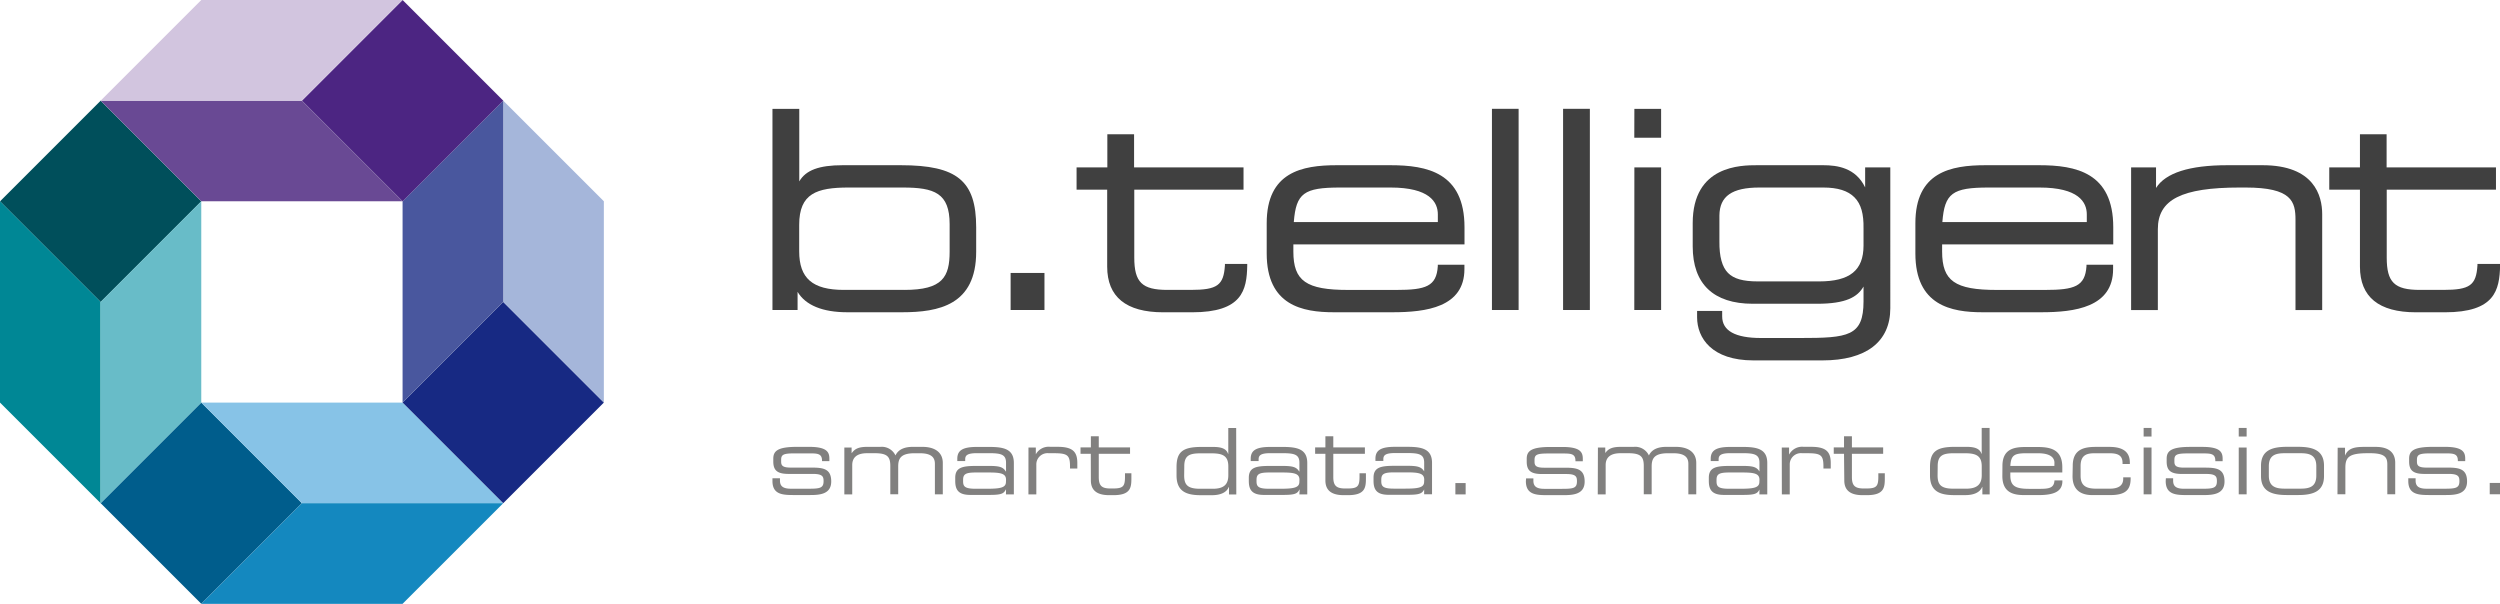
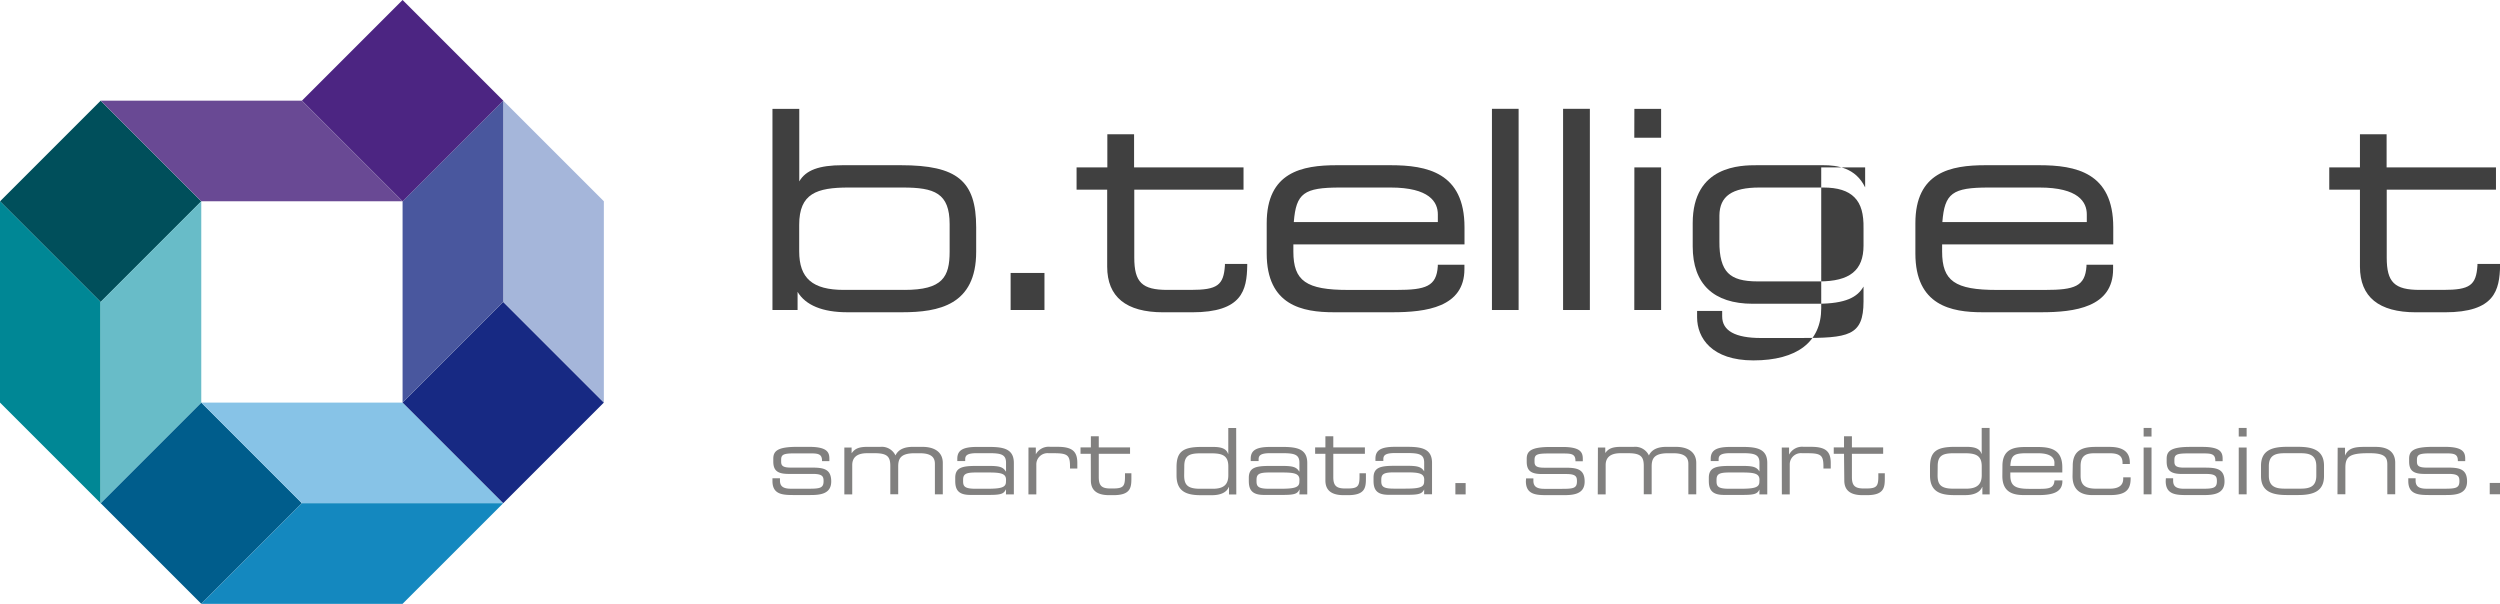
<svg xmlns="http://www.w3.org/2000/svg" id="Ebene_1" data-name="Ebene 1" viewBox="0 0 632.98 152.89">
  <rect x="103.36" y="141.76" width="36.03" height="36.04" transform="translate(-147.85 100.24) rotate(-45)" style="fill: #005d8c" />
  <rect x="77.88" y="65.32" width="36.04" height="36.04" transform="translate(-101.26 59.86) rotate(-45)" style="fill: #004f5b" />
  <polygon points="50.96 101.93 76.44 127.41 127.41 127.41 101.93 101.93 50.96 101.93" style="fill: #87c3e7" />
  <polygon points="76.44 127.41 50.96 152.89 101.92 152.89 127.41 127.41 76.44 127.41" style="fill: #1488bf" />
  <rect x="179.81" y="116.28" width="36.04" height="36.04" transform="translate(-107.44 146.84) rotate(-45)" style="fill: #172983" />
  <polygon points="152.89 101.93 127.41 76.45 127.41 25.48 152.89 50.96 152.89 101.93" style="fill: #a5b6da" />
  <polygon points="127.41 25.48 127.41 76.44 101.93 101.92 101.93 50.96 127.41 25.48" style="fill: #49579e" />
  <rect x="154.33" y="39.84" width="36.04" height="36.04" transform="translate(-60.85 106.44) rotate(-45)" style="fill: #4c2582" />
  <polygon points="101.93 50.96 76.44 25.48 25.48 25.48 50.96 50.96 101.93 50.96" style="fill: #694994" />
-   <polygon points="50.96 0 25.48 25.48 76.44 25.48 76.44 25.48 101.92 0 50.96 0" style="fill: #d2c5df" />
  <polygon points="0 101.93 25.48 127.41 25.48 76.45 0 50.96 0 101.93" style="fill: #008795" />
  <polygon points="25.48 127.41 25.48 76.44 50.96 50.96 50.96 101.93 25.48 127.41" style="fill: #68bcc8" />
  <path d="M298.49,74.2h-14.7c-6,0-9.35,1.25-11,4.1V59.93H266v50.93h6.36v-4.6c2,3.38,6.33,5.17,12.55,5.17h13.92c9.27,0,18.75-1.81,18.75-15.3V89.91c0-11.75-4.82-15.71-19.09-15.71m.89,31.57h-15.3c-7.93,0-11.31-2.93-11.31-9.77V89.28c0-7.92,4.42-9.43,12.54-9.43H299c8,0,11.86,1.39,11.86,9.29v6.92c0,6.44-1.77,9.71-11.43,9.71" transform="translate(-70.42 -32.37)" style="fill: #404040" />
  <rect x="255.88" y="69.11" width="8.57" height="9.38" style="fill: #404040" />
  <path d="M441.22,94.25V89.91c0-13.85-9.48-15.71-18.75-15.71h-13.6c-8.79,0-17.73,1.74-17.73,14.67v7.68c0,13.19,9.1,14.88,17,14.88H423c8.47,0,18.2-1.25,18.2-10.93V99.4h-6.74l0,.38c-.33,5.09-3,6-10.48,6H411.75c-10.61,0-13.86-2.27-13.86-9.71V94.25Zm-31.53-14.4h12.78c9.9,0,12,3.69,12,6.8v1.94H398c.58-7.31,2.55-8.74,11.74-8.74" transform="translate(-70.42 -32.37)" style="fill: #404040" />
  <rect x="377.75" y="27.55" width="6.75" height="50.94" style="fill: #404040" />
  <rect x="395.76" y="27.55" width="6.78" height="50.94" style="fill: #404040" />
  <path d="M484.21,67.25H491V59.93h-6.77Zm0,43.61H491V74.75h-6.77Z" transform="translate(-70.42 -32.37)" style="fill: #404040" />
  <g>
-     <path d="M542.66,74.75v5.07c-2.4-5-7.11-5.62-10.61-5.62H515.34c-4.05,0-16.34,0-16.34,14.67v5.88c0,9.51,5.26,14.53,15.22,14.53h16.3c7.3,0,10.22-1.71,11.73-4.36v3.74c0,8.87-3.88,9.29-16.09,9.29h-9.85c-6.54,0-9.85-1.83-9.85-5.47V111.1h-6.35v1.59c0,5.28,3.74,10.93,14.25,10.93h17.49c11.07,0,17.18-4.7,17.18-13.22V74.75ZM531,103.62H515.48c-3.74,0-6.06-.65-7.54-2.14s-2.22-4.09-2.18-8V86.92c.06-4.88,3.19-7.07,10.13-7.07h16.16c3.68,0,6.26.81,7.92,2.5s2.35,4.17,2.28,7.88v4.31c0,6.28-3.46,9.08-11.24,9.08" transform="translate(-70.42 -32.37)" style="fill: #404040" />
+     <path d="M542.66,74.75v5.07c-2.4-5-7.11-5.62-10.61-5.62H515.34c-4.05,0-16.34,0-16.34,14.67v5.88c0,9.51,5.26,14.53,15.22,14.53h16.3c7.3,0,10.22-1.71,11.73-4.36v3.74c0,8.87-3.88,9.29-16.09,9.29h-9.85c-6.54,0-9.85-1.83-9.85-5.47V111.1h-6.35v1.59c0,5.28,3.74,10.93,14.25,10.93c11.07,0,17.18-4.7,17.18-13.22V74.75ZM531,103.62H515.48c-3.74,0-6.06-.65-7.54-2.14s-2.22-4.09-2.18-8V86.92c.06-4.88,3.19-7.07,10.13-7.07h16.16c3.68,0,6.26.81,7.92,2.5s2.35,4.17,2.28,7.88v4.31c0,6.28-3.46,9.08-11.24,9.08" transform="translate(-70.42 -32.37)" style="fill: #404040" />
    <path d="M605.48,94.25V89.91c0-13.85-9.48-15.71-18.75-15.71H573.12c-8.78,0-17.74,1.74-17.74,14.67v7.68c0,13.19,9.11,14.88,17,14.88h14.85c8.48,0,18.21-1.25,18.21-10.93V99.4h-6.74l0,.38c-.34,5.09-3,6-10.49,6H576c-10.61,0-13.85-2.27-13.85-9.71V94.25ZM574,79.85h12.78c9.91,0,12,3.69,12,6.8v1.94H562.21c.57-7.31,2.55-8.74,11.74-8.74" transform="translate(-70.42 -32.37)" style="fill: #404040" />
-     <path d="M643.3,74.2h-8.92c-9.62,0-15.65,1.94-18.07,5.76V74.75H610v36.12h6.77V90.38c0-7.47,6-10.53,20.76-10.53H639c11.68,0,12.62,3.55,12.62,8.18v22.84h6.76V86.58c0-4.62-2-12.38-15.09-12.38" transform="translate(-70.42 -32.37)" style="fill: #404040" />
    <path d="M380.56,99.19v.38c-.32,5.05-1.95,6.2-8.67,6.2H366c-6.42,0-8.39-1.92-8.39-8.18V80.4h27.66V74.76H357.56v-8.4h-6.77v8.4H343V80.4h7.75V99.88c0,7.66,4.79,11.56,14.19,11.56h7.32c12.69,0,13.84-5.6,13.95-11.84l0-.41Z" transform="translate(-70.42 -32.37)" style="fill: #404040" />
    <path d="M697.69,99.19l0,.38c-.32,5.05-1.94,6.2-8.65,6.2h-5.94c-6.42,0-8.38-1.92-8.38-8.18V80.4h27.66V74.76H674.69v-8.4h-6.75v8.4h-7.77V80.4h7.77V99.88c0,7.66,4.76,11.56,14.18,11.56h7.31c12.7,0,13.84-5.6,14-11.84l0-.41Z" transform="translate(-70.42 -32.37)" style="fill: #404040" />
    <path d="M700.8,157.52h2.6v-2.87h-2.6Zm-20.62-3.36c0,3.55,2.76,3.55,5.71,3.55h3.67c2.44,0,5.5-.12,5.5-3.44v0c0-3.21-2-3.51-5-3.51h-5.27c-2.09,0-2.42-.56-2.42-1.53v-.44c0-1.35.63-1.63,3.49-1.63h3.48c2.19,0,3.39,0,3.39,1.86v.11h1.86v-.62c0-1.68-.63-3-5.13-3h-3.07c-4.92,0-6,1.06-6,3v.7c0,2.25,1,3.15,3.85,3.15h6.16c2.39,0,2.72.63,2.72,1.77v.09c0,1.77-1,1.89-4,1.89h-4.28c-2,0-2.81-.61-2.81-2.07v-.58h-1.85Zm-17.93,3.36h2v-6.73c0-2.79,1.07-3.67,5.74-3.67h.51c3.88,0,4.37,1.14,4.37,2.88v7.52h2v-8c0-2.13-1.18-4-4.92-4h-3c-2.49,0-4.05.39-4.79,2.22h0v-2h-1.86Zm-5.36-4.73c0,2.76-1.63,3.3-3.95,3.3h-4.07c-2.32,0-4-.54-4-3.3v-2.37c0-2.77,1.63-3.3,4-3.3h4.07c2.32,0,3.95.53,3.95,3.3Zm-14,.11c0,3.9,2.76,4.81,6.55,4.81h2.85c3.79,0,6.55-.91,6.55-4.81v-2.6c0-3.9-2.76-4.8-6.55-4.8h-2.85c-3.79,0-6.55.9-6.55,4.8Zm-5.64-10h2v-2.18h-2Zm0,14.63h2V145.68h-2Zm-18.49-3.36c0,3.55,2.77,3.55,5.72,3.55h3.66c2.44,0,5.51-.12,5.51-3.44v0c0-3.21-2-3.51-5-3.51h-5.27c-2.09,0-2.42-.56-2.42-1.53v-.44c0-1.35.63-1.63,3.48-1.63h3.49c2.18,0,3.39,0,3.39,1.86v.11h1.85v-.62c0-1.68-.62-3-5.12-3H625c-4.92,0-6,1.06-6,3v.7c0,2.25,1,3.15,3.85,3.15H629c2.4,0,2.72.63,2.72,1.77v.09c0,1.77-1,1.89-4,1.89h-4.27c-2.05,0-2.81-.61-2.81-2.07v-.58H618.8Zm-5.59-11.27h2v-2.18h-2Zm0,14.63h2V145.68h-2Zm-18-4.59c0,4.29,3.18,4.78,5,4.78h4.51c3.72,0,5.2-1.16,5.2-4.16v-.34H608v.39c0,1.93-1.56,2.49-3.42,2.49h-3.37c-2.41,0-4-.61-4-3.26v-2.48c0-2.95,1.77-3.23,3.65-3.23h3.67c2,0,3.3.47,3.3,2.44v.28h1.85v-.33c0-2.51-1.46-4-5.17-4h-3.35c-2.93,0-5.94.48-5.94,4.78Zm-17.77-.07c0,4.36,3,4.85,5.57,4.85h3.63c3.71,0,6-.81,6-3.53V154h-2c-.12,1.81-1.14,2.14-3.65,2.14H584.2c-3.48,0-4.78-.7-4.78-3.4V152h13.16v-1.32c0-4.23-2.57-5.13-6.15-5.13h-3.2c-2.84,0-5.81.48-5.81,4.78Zm13.17-2.53H579.42c.18-2.7.93-3.21,4.09-3.21h2.92c3.25,0,4.16,1.21,4.16,2.42Zm-16.4-9.62h-2v6.55h-.05c-.42-1.23-1.51-1.76-3.78-1.76h-3c-4.8,0-6.26,1.34-6.26,5.13v2.09c0,4.08,2.52,5,6.15,5H568c2.09,0,3.71-.63,4.29-2.07h.05v1.88h1.85Zm-13.14,9.66c0-2.74,1.37-3.25,4.11-3.25h2.69c2.7,0,4.35.47,4.35,3.3v2.25c0,2.16-1,3.42-3.93,3.42H565c-3.25,0-4-1.1-4-3.4ZM537.38,154c0,1.93.88,3.74,4.62,3.74h1.09c4.32,0,4.55-1.88,4.55-4.25v-1.3H546V153c0,2.49-.42,3.05-3.07,3.05h-.62c-2.19,0-3-.68-3-2.88v-5.9h7.91v-1.63h-7.91v-2.81h-2v2.81h-2.6v1.63h2.6Zm-15.81,3.55h2V150a2.83,2.83,0,0,1,3.14-2.88h1.23c3.55,0,4.16.47,4.16,3.39V151h1.85V149.6c0-2.9-1.23-4.1-5-4.1h-1.88a3.69,3.69,0,0,0-3.62,1.9h-.05v-1.72h-1.85Zm-5.69-3.18c0,1.49-1.4,1.75-5,1.75h-2.65c-2.74,0-3.2-.56-3.2-1.89v-.37c0-1.49.72-1.86,3.3-1.86h3.06c3.07,0,4.51.21,4.51,1.84Zm0,3.18h2v-7.94c0-3.53-2.5-4.08-6.22-4.08h-3.16c-3.57,0-4.94.88-4.94,3v.58h2v-.42c0-1,.49-1.58,3-1.58h2.92c3.07,0,4.42.28,4.42,2.42v2.22h0c-.7-1.13-1.62-1.41-4.23-1.41h-3.2c-3.48,0-5.39.33-5.39,3v.79c0,2.23.79,3.55,3.81,3.55h4.78c3.07,0,3.7-.3,4.23-1.37h0Zm-40.92,0h2v-7.43c0-1.9,1.18-3,3.74-3h2c3.19,0,3.91.93,3.91,3.23v7.17h2v-7c0-1.9.49-3.39,4.09-3.39h1.42c3.18,0,3.78,1.32,3.78,2.69v7.71h2v-7.94c0-2.69-2-4.08-5.18-4.08h-2.42c-2,0-3.64.58-4.39,2.18a3.82,3.82,0,0,0-3.83-2.18h-3.22c-2,0-3.14.34-4,1.57h0v-1.39H475Zm-18.2-3.36c0,3.55,2.76,3.55,5.71,3.55h3.67c2.44,0,5.5-.12,5.5-3.44v0c0-3.21-2-3.51-5-3.51h-5.27c-2.09,0-2.42-.56-2.42-1.53v-.44c0-1.35.63-1.63,3.49-1.63h3.48c2.19,0,3.39,0,3.39,1.86v.11h1.86v-.62c0-1.68-.63-3-5.13-3h-3.07c-4.92,0-6,1.06-6,3v.7c0,2.25,1,3.15,3.85,3.15h6.16c2.39,0,2.71.63,2.71,1.77v.09c0,1.77-.95,1.89-3.94,1.89h-4.28c-2,0-2.81-.61-2.81-2.07v-.58h-1.85Zm-17.85,3.36h2.6v-2.87h-2.6ZM431,154.34c0,1.49-1.39,1.75-5,1.75h-2.64c-2.74,0-3.21-.56-3.21-1.89v-.37c0-1.49.72-1.86,3.3-1.86h3.07c3.06,0,4.5.21,4.5,1.84Zm0,3.18h2v-7.94c0-3.53-2.51-4.08-6.23-4.08h-3.15c-3.58,0-4.95.88-4.95,3v.58h2v-.42c0-1,.48-1.58,3-1.58h2.93c3.07,0,4.41.28,4.41,2.42v2.22h0c-.7-1.13-1.63-1.41-4.23-1.41h-3.21c-3.48,0-5.38.33-5.38,3v.79c0,2.23.79,3.55,3.8,3.55h4.79c3.06,0,3.69-.3,4.23-1.37h0ZM406,154c0,1.93.88,3.74,4.62,3.74h1.09c4.32,0,4.55-1.88,4.55-4.25v-1.3h-1.62V153c0,2.49-.42,3.05-3.07,3.05H411c-2.19,0-3-.68-3-2.88v-5.9H416v-1.63H408v-2.81h-2v2.81h-2.6v1.63H406Zm-6.59.37c0,1.49-1.4,1.75-5,1.75h-2.65c-2.74,0-3.2-.56-3.2-1.89v-.37c0-1.49.72-1.86,3.3-1.86h3.06c3.07,0,4.51.21,4.51,1.84Zm0,3.18h2v-7.94c0-3.53-2.5-4.08-6.22-4.08h-3.16c-3.58,0-4.94.88-4.94,3v.58h2v-.42c0-1,.49-1.58,3-1.58H395c3.07,0,4.42.28,4.42,2.42v2.22h-.05c-.7-1.13-1.63-1.41-4.23-1.41H392c-3.49,0-5.39.33-5.39,3v.79c0,2.23.79,3.55,3.81,3.55h4.78c3.07,0,3.7-.3,4.23-1.37h.05Zm-16-16.81h-2v6.55h-.05c-.41-1.23-1.51-1.76-3.78-1.76h-3c-4.81,0-6.27,1.34-6.27,5.13v2.09c0,4.08,2.53,5,6.15,5h2.79c2.09,0,3.71-.63,4.29-2.07h.05v1.88h1.85Zm-13.14,9.66c0-2.74,1.37-3.25,4.11-3.25h2.7c2.69,0,4.34.47,4.34,3.3v2.25c0,2.16-.95,3.42-3.92,3.42h-3.26c-3.25,0-4-1.1-4-3.4ZM346.62,154c0,1.93.89,3.74,4.62,3.74h1.09c4.32,0,4.55-1.88,4.55-4.25v-1.3h-1.62V153c0,2.49-.42,3.05-3.06,3.05h-.63c-2.19,0-2.95-.68-2.95-2.88v-5.9h7.92v-1.63h-7.92v-2.81h-2v2.81H344v1.63h2.6Zm-15.81,3.55h2V150a2.84,2.84,0,0,1,3.14-2.88h1.23c3.55,0,4.16.47,4.16,3.39V151h1.85V149.6c0-2.9-1.22-4.1-5-4.1h-1.89a3.69,3.69,0,0,0-3.62,1.9h0v-1.72h-1.86Zm-5.69-3.18c0,1.49-1.39,1.75-5,1.75h-2.64c-2.75,0-3.21-.56-3.21-1.89v-.37c0-1.49.72-1.86,3.3-1.86h3.06c3.07,0,4.51.21,4.51,1.84Zm0,3.18h2v-7.94c0-3.53-2.5-4.08-6.22-4.08h-3.16c-3.57,0-4.94.88-4.94,3v.58h2v-.42c0-1,.49-1.58,3-1.58h2.93c3.06,0,4.41.28,4.41,2.42v2.22h-.05c-.69-1.13-1.62-1.41-4.22-1.41h-3.21c-3.48,0-5.38.33-5.38,3v.79c0,2.23.78,3.55,3.8,3.55h4.79c3.06,0,3.69-.3,4.22-1.37h.05Zm-40.92,0h2v-7.43c0-1.9,1.18-3,3.74-3h2c3.18,0,3.9.93,3.9,3.23v7.17h2v-7c0-1.9.49-3.39,4.09-3.39h1.42c3.18,0,3.78,1.32,3.78,2.69v7.71h2v-7.94c0-2.69-2-4.08-5.18-4.08h-2.41c-2,0-3.65.58-4.39,2.18a3.83,3.83,0,0,0-3.83-2.18h-3.23c-2,0-3.14.34-4,1.57h-.05v-1.39H284.2ZM266,154.16c0,3.55,2.76,3.55,5.71,3.55h3.67c2.44,0,5.5-.12,5.5-3.44v0c0-3.21-2-3.51-5-3.51h-5.27c-2.09,0-2.41-.56-2.41-1.53v-.44c0-1.35.62-1.63,3.48-1.63h3.48c2.19,0,3.39,0,3.39,1.86v.11h1.86v-.62c0-1.68-.63-3-5.13-3h-3.07c-4.92,0-6,1.06-6,3v.7c0,2.25,1,3.15,3.85,3.15h6.16c2.39,0,2.72.63,2.72,1.77v.09c0,1.77-1,1.89-3.95,1.89h-4.28c-2,0-2.81-.61-2.81-2.07v-.58H266Z" transform="translate(-70.42 -32.37)" style="fill: #81807f" />
  </g>
</svg>